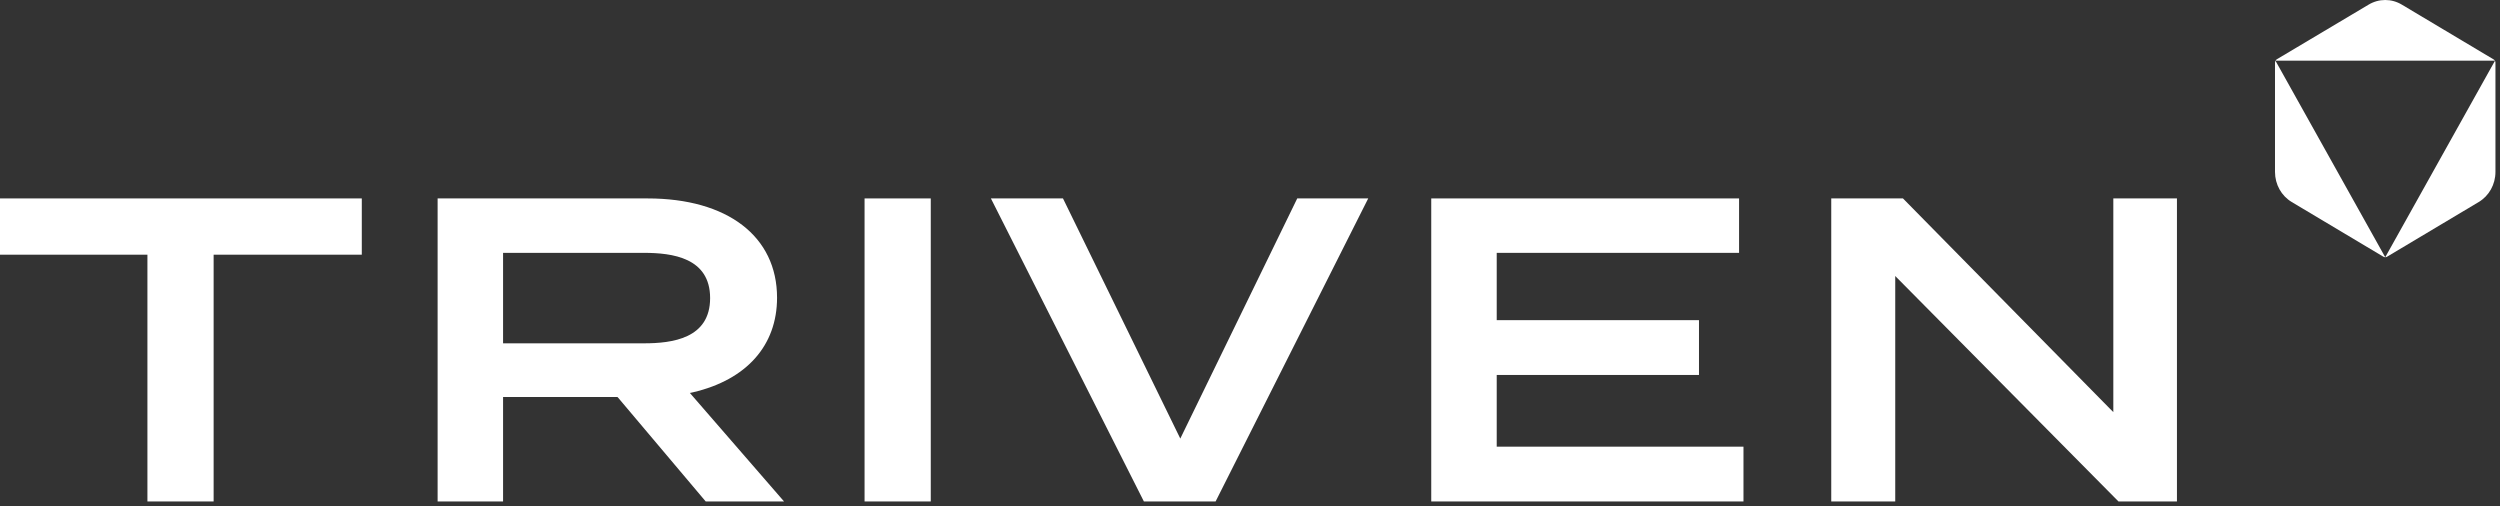
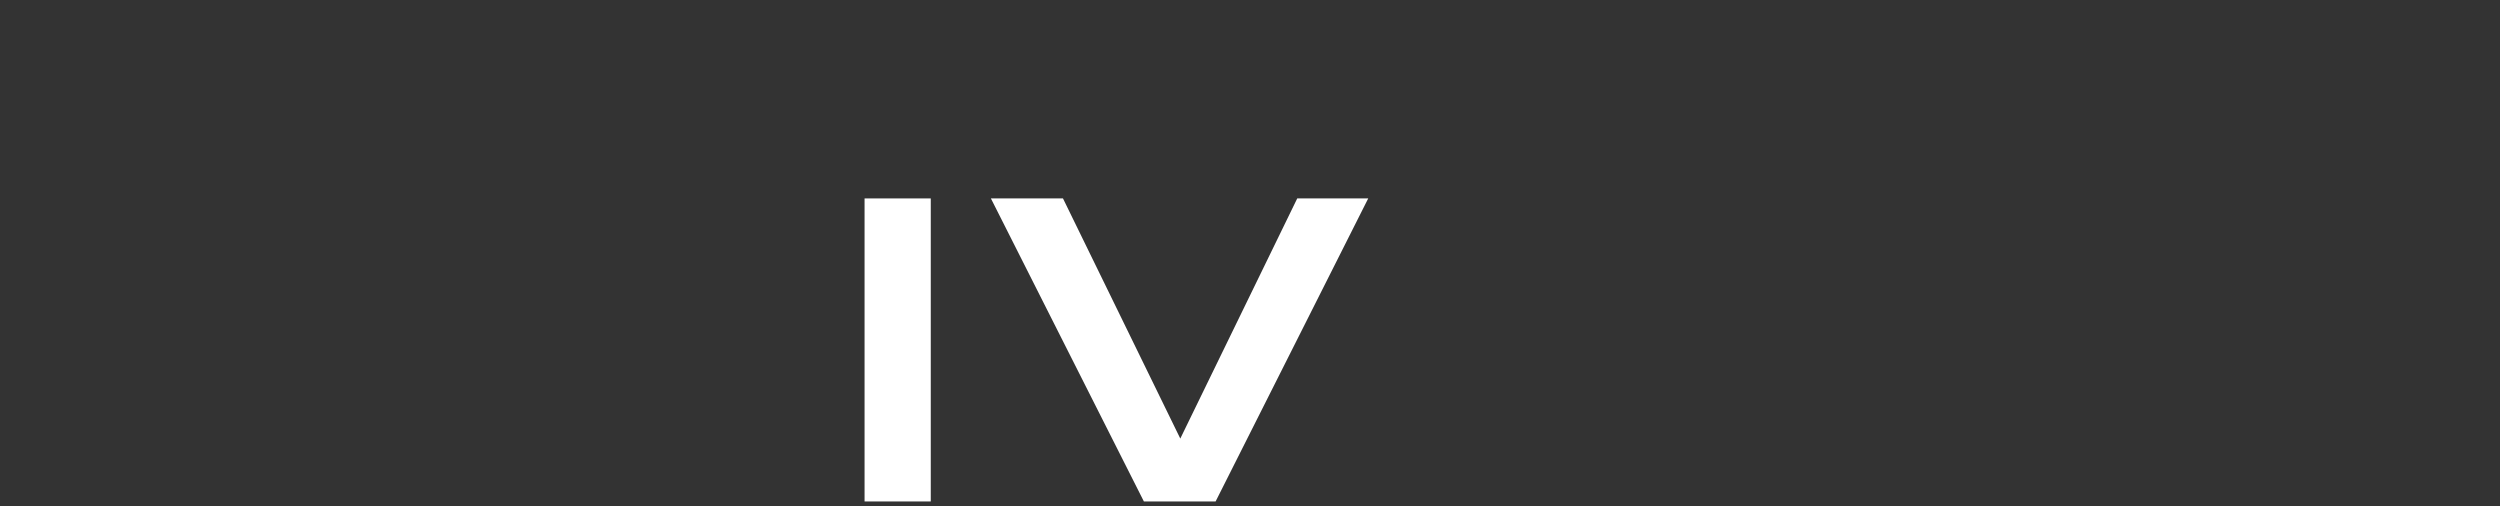
<svg xmlns="http://www.w3.org/2000/svg" width="400" height="81" viewBox="0 0 400 81" fill="none">
  <rect x="0" y="0" width="400" height="81" fill="#333333" stroke="none" />
-   <path d="M378.954 0.757L364.273 9.495C364.114 9.613 364 9.8 364 10.012V27.51C364 29.507 365.023 31.339 366.682 32.325L381.363 41.087C381.545 41.181 381.75 41.181 381.909 41.087L396.591 32.325C398.25 31.339 399.272 29.507 399.272 27.51V10.012C399.272 9.8 399.159 9.613 399 9.519L384.318 0.757C382.659 -0.252 380.613 -0.252 378.954 0.757ZM381.636 41.157L364.068 9.706H399.204L381.636 41.157Z" fill="white" />
-   <path d="M57.886 31.748H0V40.75H23.588V80.233H34.18V40.75H57.886V31.748Z" fill="white" />
-   <path d="M98.909 63.641L112.913 80.234H125.447L110.383 62.876L110.913 62.758C119.445 60.758 124.329 55.285 124.329 47.636C124.329 37.809 116.385 31.748 103.616 31.748H70.018V80.234H80.491V63.523H98.791L98.909 63.641ZM80.491 54.932V40.457H103.028C107.559 40.457 113.619 41.222 113.619 47.695C113.619 54.167 107.559 54.932 103.028 54.932H80.491Z" fill="white" />
  <path d="M148.922 31.748H138.33V80.234H148.922V31.748Z" fill="white" />
  <path d="M207.559 31.748L188.847 70.172L170.077 31.748H158.544L183.022 80.234H194.496L218.915 31.748H207.559Z" fill="white" />
-   <path d="M271.837 59.993V51.225H239.474V40.457H278.251V31.748H229V80.234H278.957V71.467H239.474V59.993H271.837Z" fill="white" />
-   <path d="M348.311 80.234V31.748H338.132V65.936L337.543 65.347L304.474 31.748H293V80.234H303.238V44.164L338.956 80.234H348.311Z" fill="white" />
</svg>